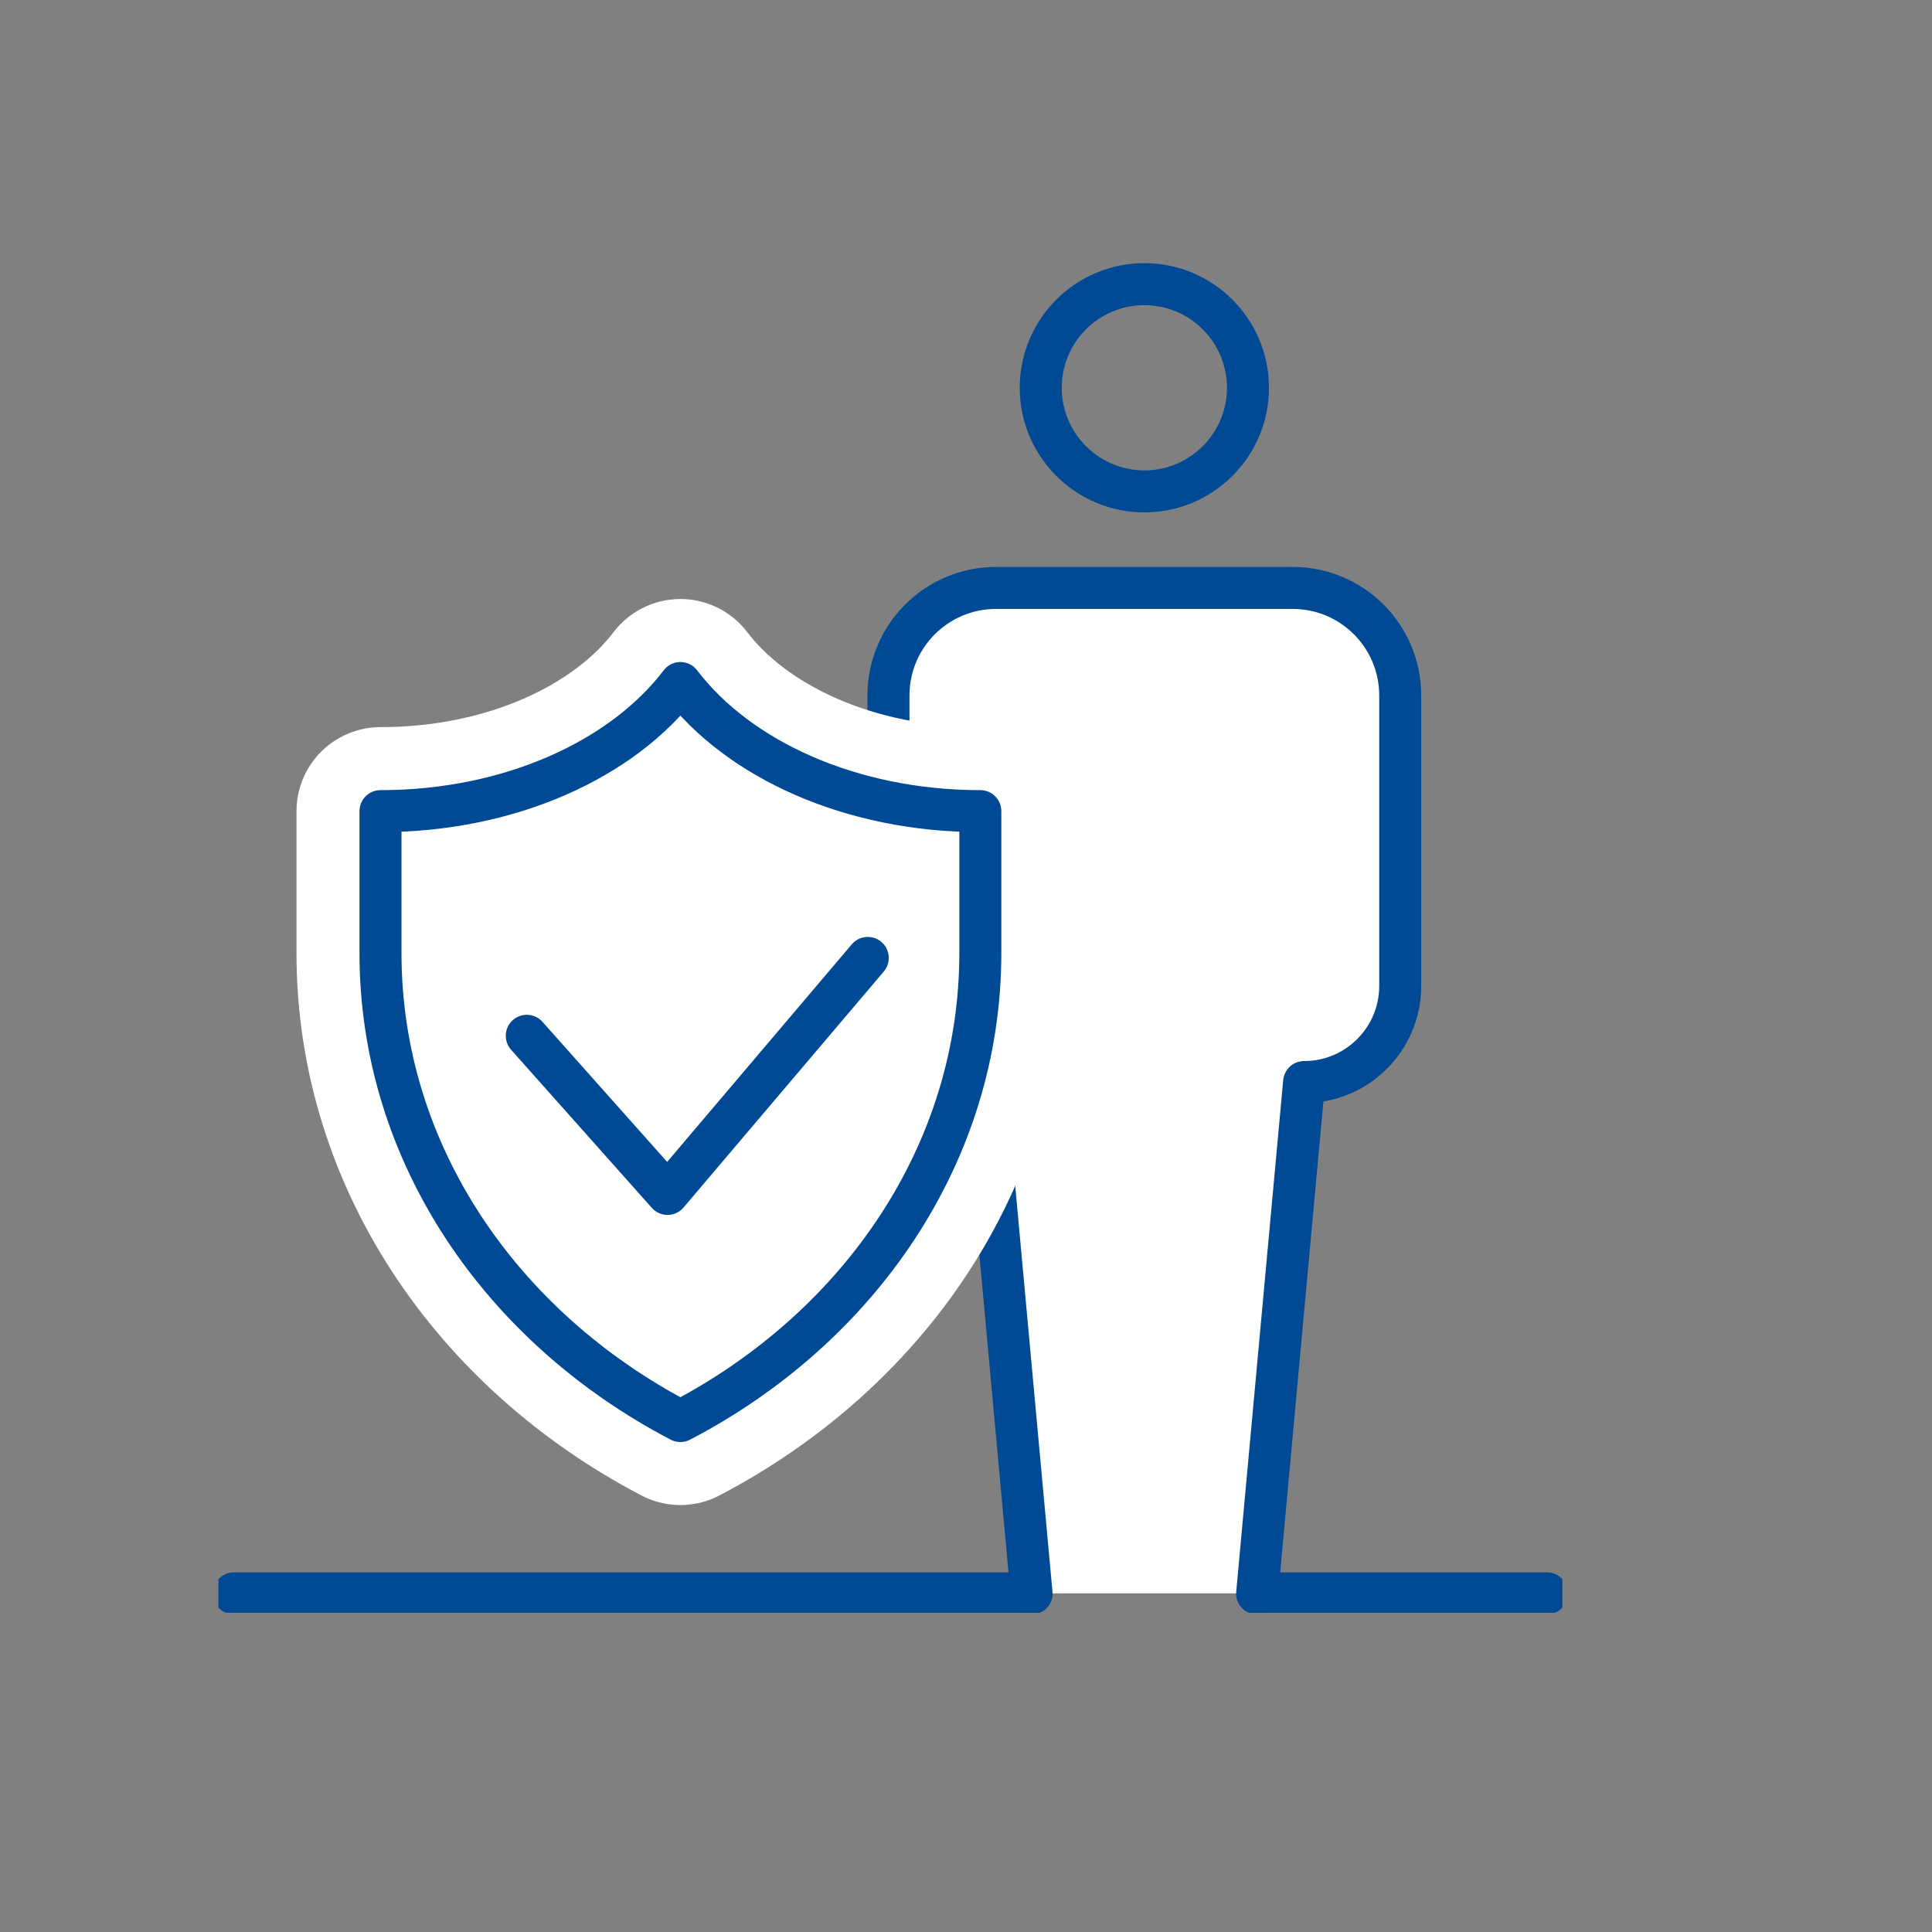
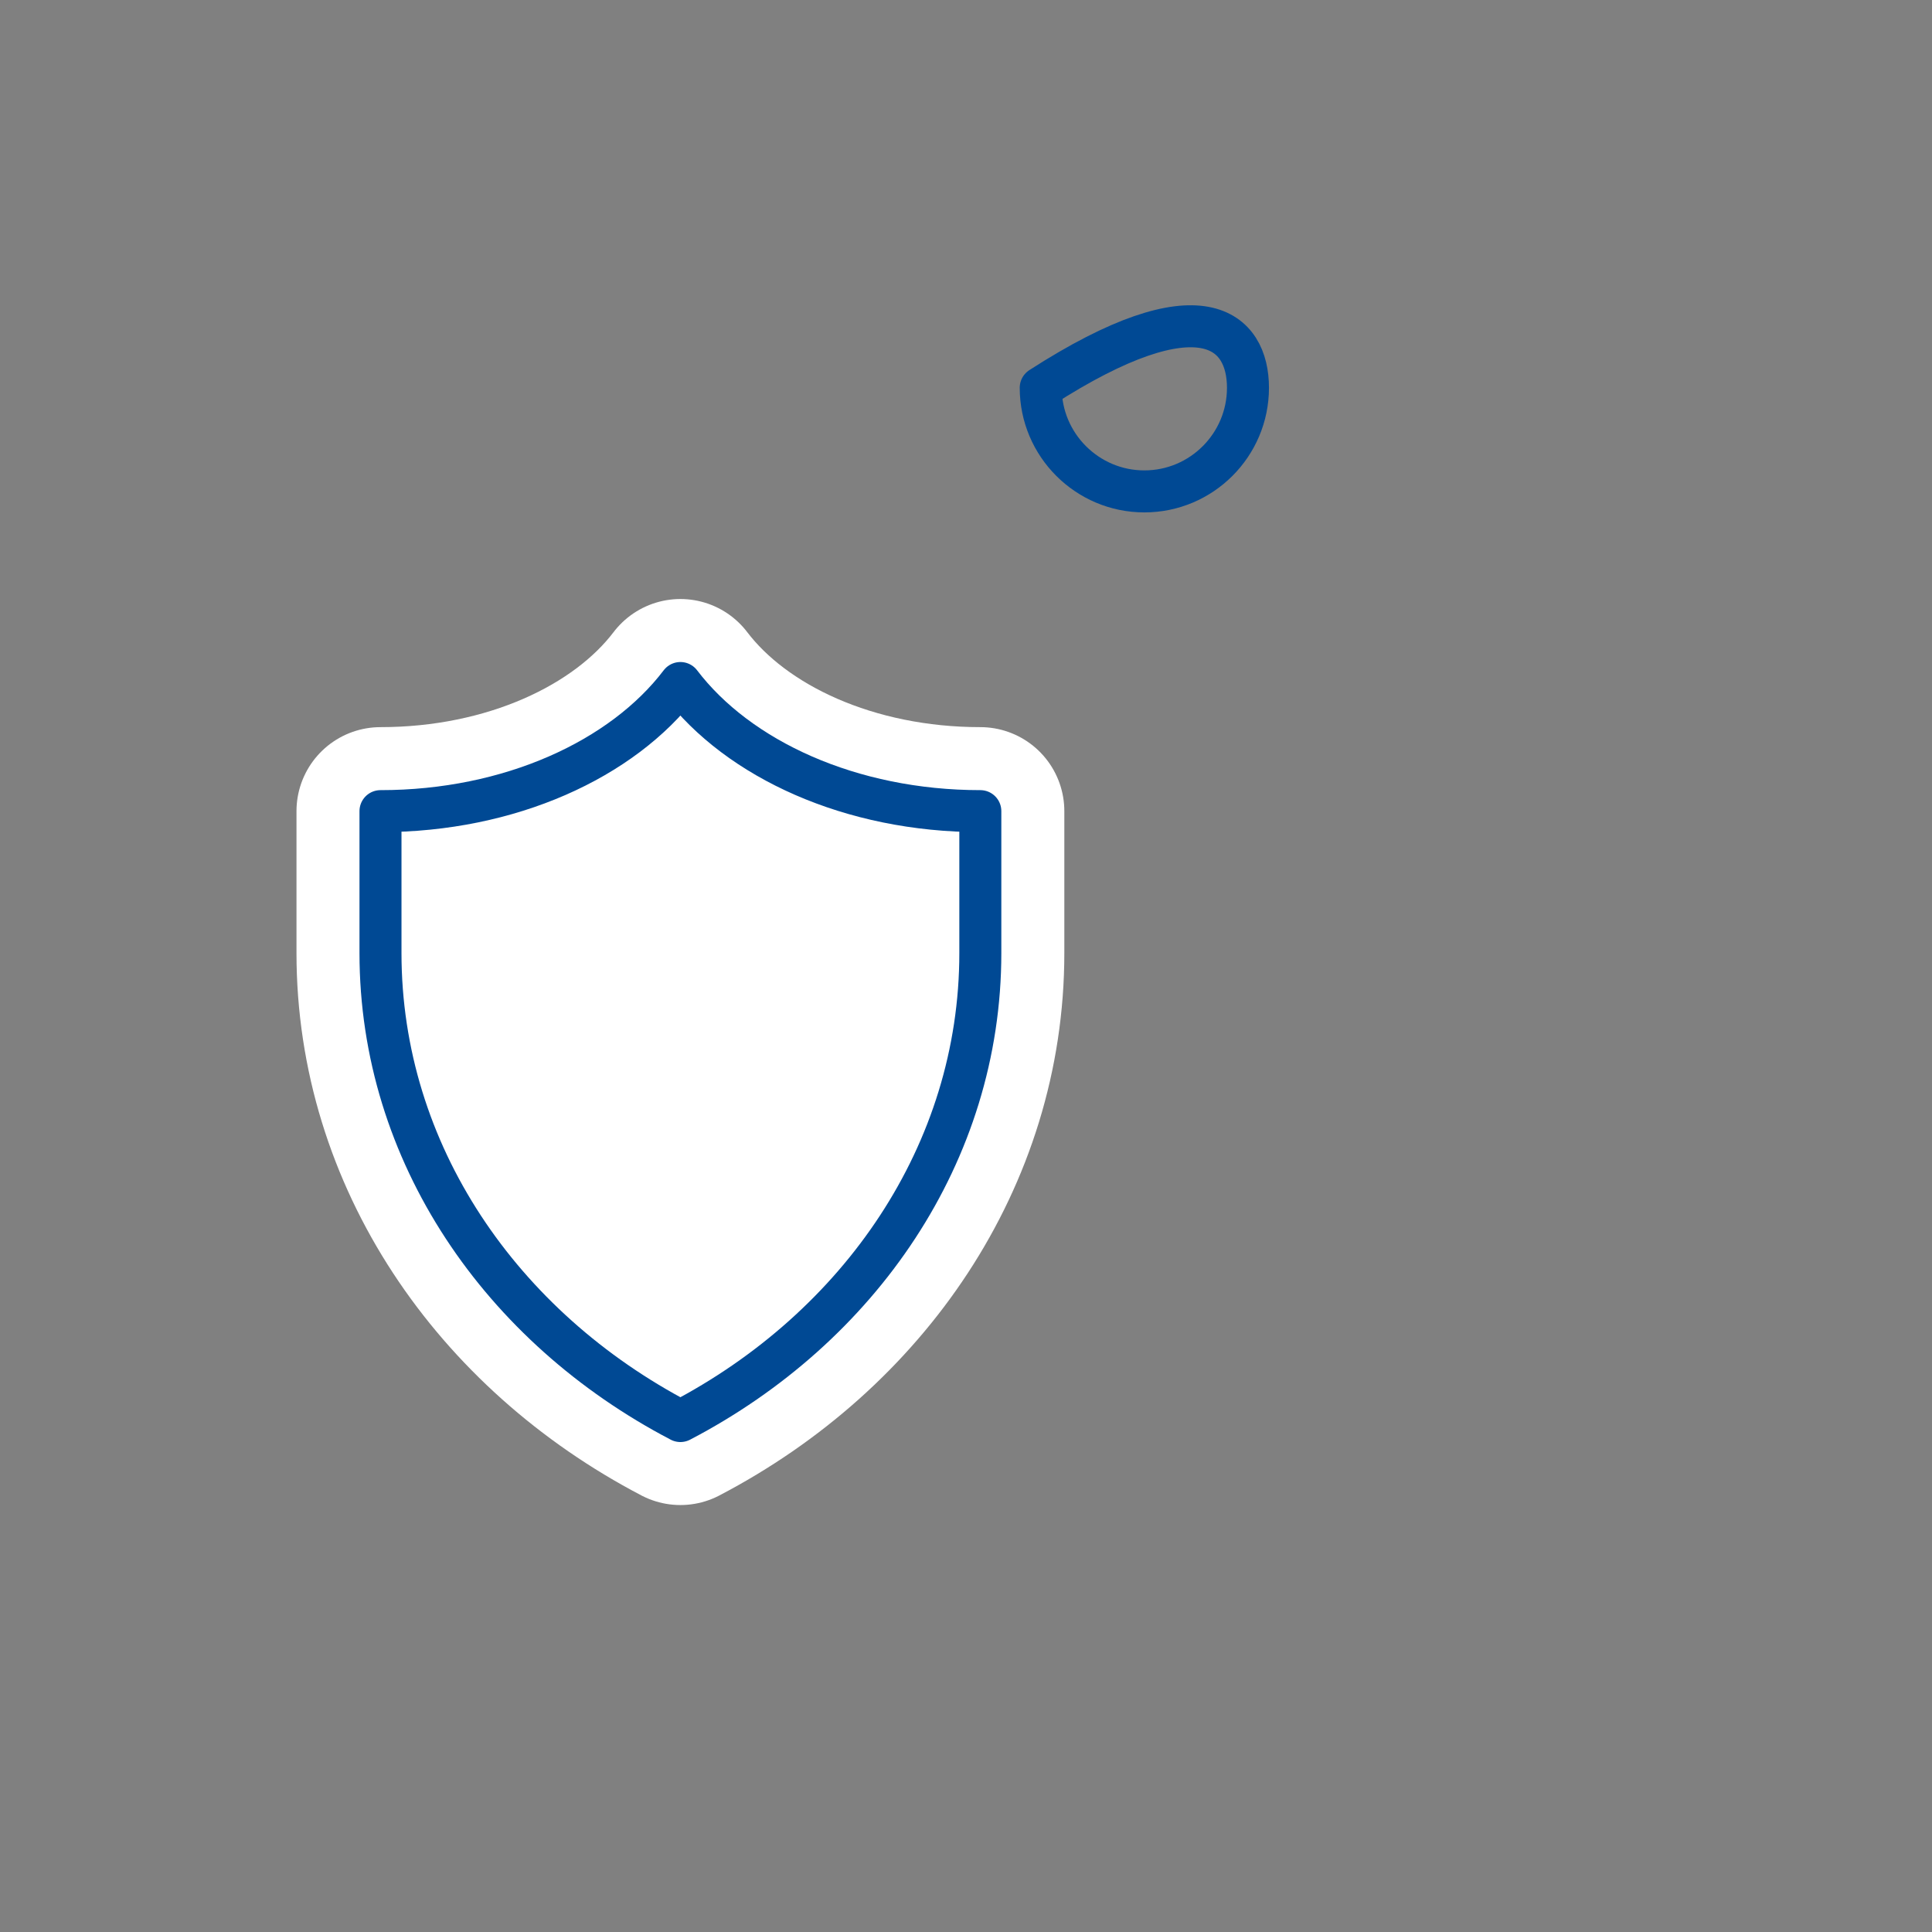
<svg xmlns="http://www.w3.org/2000/svg" width="115" height="115" viewBox="0 0 115 115" fill="none">
  <rect x="0" y="0" width="115" height="115" fill="#808080" stroke="none" />
  <g clip-path="url(#clip0_9457_10440)">
-     <path d="M13.92 94.844H61.402" stroke="#004994" stroke-width="2.5" stroke-linecap="round" stroke-linejoin="round" />
-     <path d="M74.831 94.844H92.08" stroke="#004994" stroke-width="2.5" stroke-linecap="round" stroke-linejoin="round" />
-     <path d="M68.116 29.25C64.718 29.25 61.948 26.485 61.948 23.082C61.948 19.68 64.713 16.914 68.116 16.914C71.519 16.914 74.284 19.68 74.284 23.082C74.284 26.485 71.519 29.25 68.116 29.25Z" stroke="#004994" stroke-width="2.5" stroke-linecap="round" stroke-linejoin="round" />
-     <path d="M74.831 94.843L77.625 64.409C80.783 64.409 83.347 61.845 83.347 58.687V41.399C83.347 37.862 80.481 34.996 76.944 34.996H59.288C55.751 34.996 52.885 37.862 52.885 41.399V58.687C52.885 61.845 55.449 64.409 58.607 64.409L61.401 94.843H74.831Z" fill="white" />
-     <path d="M74.831 94.843L77.625 64.409C80.783 64.409 83.347 61.845 83.347 58.687V41.399C83.347 37.862 80.481 34.996 76.944 34.996H59.288C55.751 34.996 52.885 37.862 52.885 41.399V58.687C52.885 61.845 55.449 64.409 58.607 64.409L61.401 94.843" stroke="#004994" stroke-width="2.5" stroke-linecap="round" stroke-linejoin="round" />
+     <path d="M68.116 29.25C64.718 29.25 61.948 26.485 61.948 23.082C71.519 16.914 74.284 19.68 74.284 23.082C74.284 26.485 71.519 29.25 68.116 29.25Z" stroke="#004994" stroke-width="2.5" stroke-linecap="round" stroke-linejoin="round" />
    <path d="M22.648 56.731C22.648 68.641 29.841 79.017 40.5 84.586C51.164 79.017 58.353 68.646 58.353 56.731V48.282C50.651 48.282 43.956 45.2 40.5 40.656C37.045 45.2 30.345 48.282 22.648 48.282V56.731Z" fill="white" stroke="white" stroke-width="10" stroke-linecap="round" stroke-linejoin="round" />
    <path d="M22.648 56.731C22.648 68.641 29.841 79.017 40.5 84.586C51.164 79.017 58.353 68.646 58.353 56.731V48.282C50.651 48.282 43.956 45.2 40.5 40.656C37.045 45.2 30.345 48.282 22.648 48.282V56.731Z" stroke="#004994" stroke-width="2.5" stroke-linecap="round" stroke-linejoin="round" />
-     <path d="M51.653 57.02L39.734 71.067L31.356 61.654" stroke="#004994" stroke-width="2.5" stroke-linecap="round" stroke-linejoin="round" />
  </g>
  <defs>
    <clipPath id="clip0_9457_10440">
      <rect width="80" height="82" fill="white" transform="translate(13 14)" />
    </clipPath>
  </defs>
</svg>